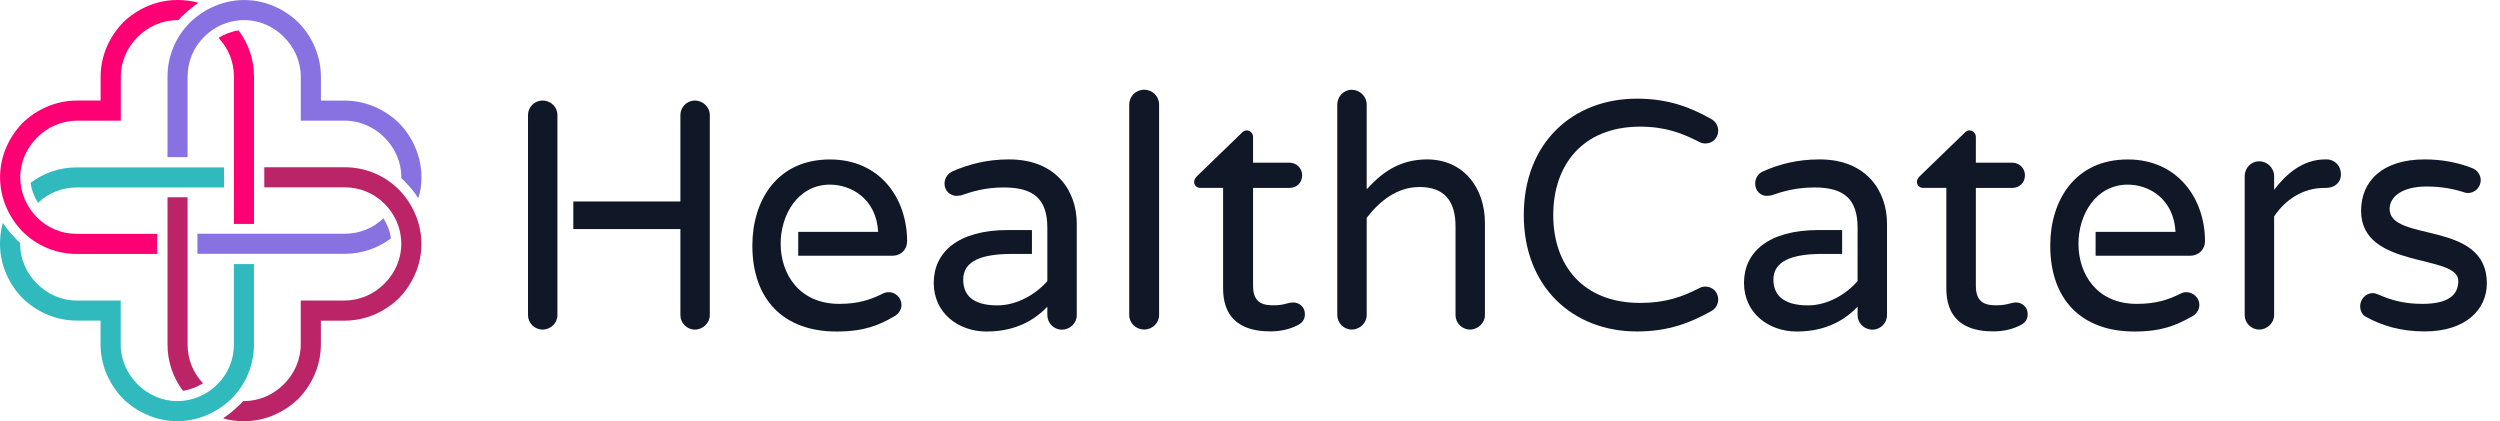
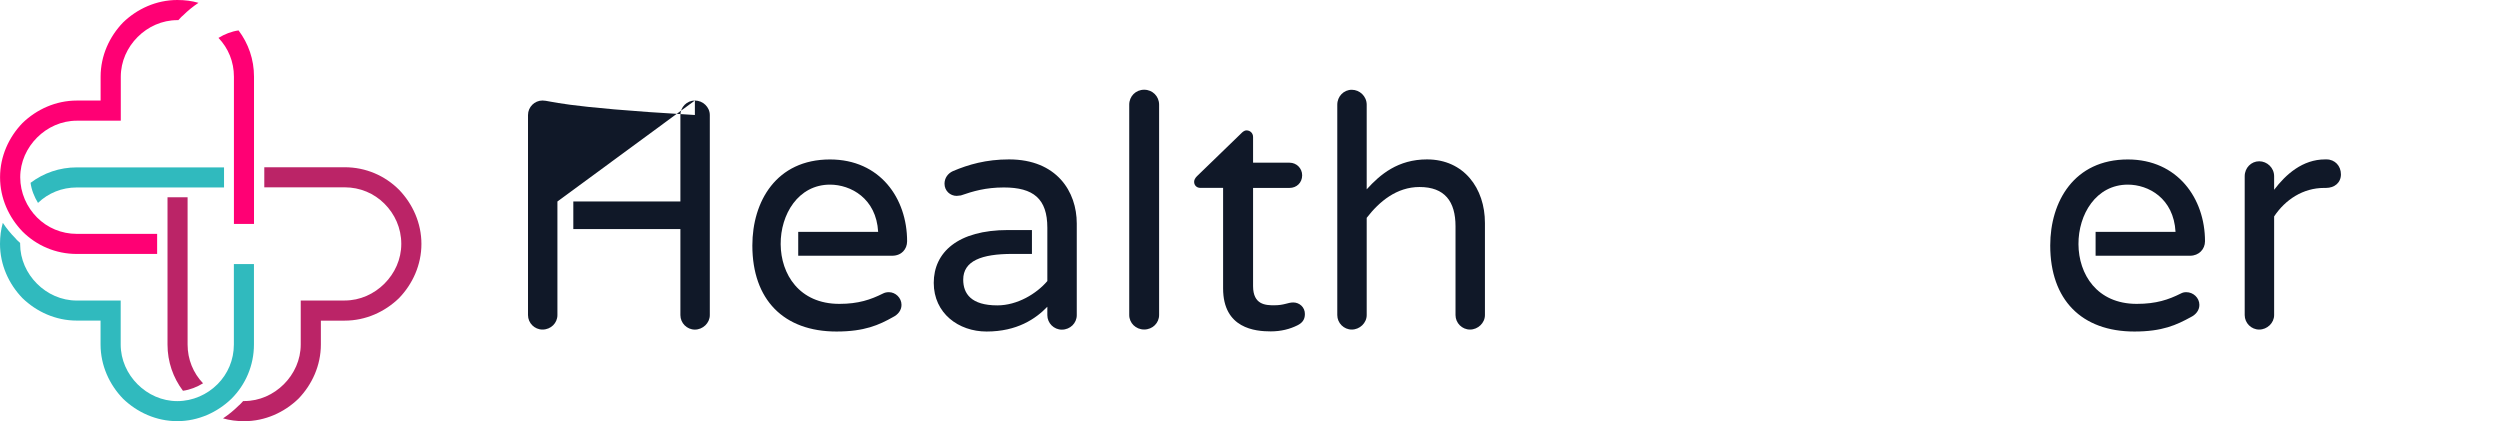
<svg xmlns="http://www.w3.org/2000/svg" width="184" height="31" viewBox="0 0 184 31" fill="none">
-   <path d="M51.143 7.398C50.556 7.398 50.077 7.881 50.077 8.464V14.83H42.196V16.861H50.077V23.193C50.077 23.78 50.559 24.259 51.143 24.259C51.729 24.259 52.242 23.776 52.242 23.193V8.467C52.242 7.877 51.726 7.398 51.143 7.398ZM41.026 14.83V13.66V8.464C41.026 7.877 40.543 7.398 39.927 7.398C39.34 7.398 38.861 7.881 38.861 8.464V23.19C38.861 23.776 39.343 24.256 39.927 24.256C40.547 24.256 41.026 23.773 41.026 23.19V17.236V16.858V14.83Z" fill="#101828" />
+   <path d="M51.143 7.398C50.556 7.398 50.077 7.881 50.077 8.464V14.83H42.196V16.861H50.077V23.193C50.077 23.78 50.559 24.259 51.143 24.259C51.729 24.259 52.242 23.776 52.242 23.193V8.467C52.242 7.877 51.726 7.398 51.143 7.398ZV13.66V8.464C41.026 7.877 40.543 7.398 39.927 7.398C39.34 7.398 38.861 7.881 38.861 8.464V23.19C38.861 23.776 39.343 24.256 39.927 24.256C40.547 24.256 41.026 23.773 41.026 23.19V17.236V16.858V14.83Z" fill="#101828" />
  <path d="M65.423 21.504C65.252 21.504 65.114 21.537 64.977 21.608C64.082 22.053 63.187 22.365 61.776 22.365C55.856 22.365 56.409 13.589 61.088 13.589C62.603 13.589 64.494 14.588 64.632 17.065H58.749V18.822H65.664C66.351 18.822 66.763 18.339 66.763 17.756C66.763 14.592 64.769 11.736 61.085 11.736C57.13 11.736 55.373 14.833 55.373 18.068C55.373 22.06 57.679 24.4 61.568 24.4C63.633 24.4 64.698 23.917 65.731 23.334C66.076 23.163 66.351 22.851 66.351 22.439C66.351 21.916 65.905 21.504 65.423 21.504Z" fill="#101828" />
  <path d="M74.265 11.732C72.579 11.732 71.272 12.111 70.136 12.594C69.757 12.765 69.516 13.11 69.516 13.522C69.516 14.039 69.928 14.417 70.41 14.417C70.514 14.417 70.618 14.384 70.719 14.384C71.614 14.075 72.542 13.797 73.883 13.797C76.052 13.797 77.084 14.622 77.084 16.757V16.861V16.931V18.688V19.549V20.686C76.293 21.614 74.882 22.476 73.404 22.476C71.476 22.476 70.893 21.614 70.893 20.582C70.893 19.204 72.234 18.688 74.507 18.688H75.951V16.931H74.195C70.478 16.931 68.724 18.584 68.724 20.82C68.724 23.056 70.548 24.4 72.613 24.4C74.849 24.4 76.226 23.471 77.084 22.576V23.196C77.084 23.783 77.567 24.262 78.15 24.262C78.77 24.262 79.25 23.78 79.25 23.196V16.452C79.253 14.105 77.775 11.732 74.265 11.732Z" fill="#101828" />
  <path d="M84.211 6.604C83.591 6.604 83.111 7.086 83.111 7.703V23.186C83.111 23.773 83.594 24.252 84.211 24.252C84.831 24.252 85.31 23.77 85.31 23.186V7.703C85.31 7.086 84.828 6.604 84.211 6.604Z" fill="#101828" />
  <path d="M95.186 22.261C94.773 22.261 94.532 22.469 93.774 22.469C93.154 22.469 92.226 22.435 92.226 21.058V13.831H94.911C95.427 13.831 95.839 13.452 95.839 12.902C95.839 12.386 95.427 11.974 94.911 11.974H92.226V10.08C92.226 9.805 92.018 9.597 91.743 9.597C91.572 9.597 91.435 9.734 91.364 9.805L88.096 12.969C87.959 13.107 87.888 13.244 87.888 13.382C87.888 13.656 88.096 13.827 88.334 13.827H90.02V21.225C90.02 24.185 92.393 24.39 93.53 24.39C94.287 24.39 94.941 24.219 95.491 23.944C95.836 23.773 96.04 23.532 96.04 23.119C96.047 22.606 95.635 22.261 95.186 22.261Z" fill="#101828" />
  <path d="M105.027 11.732C102.896 11.732 101.585 12.832 100.589 13.935V7.706C100.589 7.086 100.073 6.607 99.49 6.607C98.903 6.607 98.424 7.09 98.424 7.706V23.19C98.424 23.776 98.906 24.256 99.49 24.256C100.076 24.256 100.589 23.773 100.589 23.19V16.033C101.518 14.83 102.792 13.764 104.478 13.764C106.335 13.764 107.126 14.83 107.126 16.653V23.19C107.126 23.776 107.609 24.256 108.192 24.256C108.775 24.256 109.291 23.773 109.291 23.19V16.412C109.295 13.864 107.746 11.732 105.027 11.732Z" fill="#101828" />
-   <path d="M125.502 21.091C125.398 21.091 125.227 21.125 125.089 21.195C123.816 21.849 122.579 22.295 120.718 22.295C116.485 22.295 114.319 19.509 114.319 15.825C114.319 12.141 116.488 9.322 120.718 9.322C122.575 9.322 123.816 9.805 125.089 10.459C125.227 10.529 125.398 10.562 125.502 10.562C126.088 10.562 126.464 10.117 126.464 9.6C126.43 9.155 126.222 8.913 125.914 8.739C124.436 7.914 122.817 7.261 120.477 7.261C115.764 7.261 112.15 10.495 112.15 15.829C112.15 21.128 115.764 24.396 120.477 24.396C122.817 24.396 124.432 23.743 125.914 22.918C126.222 22.747 126.43 22.506 126.464 22.057C126.464 21.541 126.085 21.091 125.502 21.091Z" fill="#101828" />
-   <path d="M148.383 22.261C148.004 22.261 147.729 22.469 146.972 22.469C146.352 22.469 145.423 22.435 145.423 21.058V13.831H148.108C148.624 13.831 149.037 13.452 149.037 12.902C149.037 12.386 148.624 11.974 148.108 11.974H145.423V10.08C145.423 9.805 145.215 9.597 144.94 9.597C144.769 9.597 144.632 9.734 144.562 9.805L141.293 12.969C141.156 13.107 141.085 13.244 141.085 13.382C141.085 13.656 141.293 13.827 141.531 13.827H143.251V21.225C143.251 24.185 145.591 24.39 146.727 24.39C147.485 24.39 148.138 24.219 148.688 23.944C149.033 23.773 149.238 23.532 149.238 23.119C149.244 22.606 148.832 22.261 148.383 22.261Z" fill="#101828" />
  <path d="M171.231 11.732H171.127C169.474 11.732 168.237 12.832 167.376 13.968V12.969C167.376 12.349 166.86 11.87 166.276 11.87C165.69 11.87 165.21 12.352 165.21 12.969V23.19C165.21 23.776 165.693 24.256 166.276 24.256C166.863 24.256 167.376 23.773 167.376 23.19V15.929C168.2 14.689 169.508 13.831 171.056 13.831H171.194C171.814 13.831 172.293 13.452 172.293 12.832C172.293 12.212 171.851 11.732 171.231 11.732Z" fill="#101828" />
-   <path d="M175.877 15.379C175.877 14.451 176.839 13.727 178.595 13.727C179.661 13.727 180.556 13.898 181.314 14.139C181.418 14.173 181.522 14.209 181.622 14.209C182.172 14.209 182.584 13.764 182.584 13.247C182.584 12.902 182.343 12.49 181.897 12.352C180.935 11.974 179.765 11.732 178.455 11.732C175.324 11.732 173.775 13.348 173.775 15.517C173.775 19.851 180.932 18.648 180.932 20.679C180.932 21.745 180.141 22.365 178.284 22.365C176.872 22.365 175.91 22.057 175.049 21.678C174.878 21.608 174.774 21.574 174.637 21.574C174.087 21.574 173.708 22.057 173.708 22.536C173.708 22.844 173.845 23.156 174.087 23.294C175.327 23.981 176.701 24.393 178.458 24.393C181.485 24.393 183.033 22.777 183.033 20.85C183.033 16.17 175.877 17.857 175.877 15.379Z" fill="#101828" />
  <path d="M13.05 29.522C11.913 29.522 10.881 29.039 10.123 28.282C9.366 27.524 8.883 26.491 8.883 25.355V22.844V22.12H8.159H5.648C4.512 22.12 3.479 21.638 2.722 20.88C1.964 20.122 1.482 19.09 1.482 17.954V17.883C1.378 17.779 1.24 17.675 1.136 17.538C0.791 17.193 0.483 16.814 0.208 16.402C0.07 16.884 0 17.401 0 17.95C0 19.499 0.654 20.91 1.653 21.943C2.685 22.942 4.096 23.595 5.645 23.595H7.401V25.352C7.401 26.9 8.055 28.312 9.054 29.344C10.086 30.343 11.498 30.997 13.046 30.997C14.595 30.997 16.006 30.343 17.039 29.344C18.071 28.312 18.691 26.9 18.691 25.352V22.841V19.435H17.213V22.841V25.352C17.213 26.488 16.767 27.52 16.009 28.278C15.252 29.039 14.186 29.522 13.05 29.522ZM2.796 14.934C3.553 14.209 4.552 13.797 5.652 13.797H8.162H16.489V12.319H8.166H5.655C4.381 12.319 3.211 12.731 2.249 13.455C2.316 13.968 2.521 14.484 2.796 14.934Z" fill="#30BABE" />
  <path d="M13.05 0C11.501 0 10.09 0.654 9.058 1.653C8.059 2.685 7.405 4.096 7.405 5.645V7.401H5.649C4.1 7.401 2.689 8.055 1.656 9.054C0.657 10.086 0.004 11.498 0.004 13.046C0.004 14.595 0.657 16.006 1.656 17.039C2.689 18.071 4.1 18.691 5.649 18.691H8.159H11.565V17.213H8.166H5.655C4.519 17.213 3.486 16.767 2.729 16.009C1.971 15.252 1.489 14.186 1.489 13.05C1.489 11.913 1.971 10.881 2.729 10.123C3.486 9.366 4.519 8.883 5.655 8.883H8.166H8.89V8.159V5.648C8.89 4.512 9.373 3.479 10.13 2.722C10.888 1.964 11.92 1.482 13.057 1.482H13.127C13.231 1.378 13.335 1.24 13.472 1.136C13.818 0.791 14.196 0.483 14.609 0.208C14.119 0.067 13.603 0 13.05 0ZM18.695 16.482V8.156V5.645C18.695 4.371 18.282 3.201 17.558 2.239C17.042 2.31 16.526 2.514 16.08 2.789C16.804 3.546 17.217 4.545 17.217 5.645V8.156V16.482H18.695Z" fill="#FF0074" />
  <path d="M17.971 31C19.519 31 20.93 30.346 21.963 29.347C22.962 28.315 23.616 26.904 23.616 25.355V23.599H25.372C26.921 23.599 28.332 22.945 29.364 21.946C30.363 20.914 31.017 19.502 31.017 17.954C31.017 16.405 30.363 14.994 29.364 13.961C28.332 12.929 26.921 12.309 25.372 12.309H22.861H19.452V13.787H22.858H25.369C26.505 13.787 27.538 14.233 28.295 14.991C29.053 15.748 29.535 16.78 29.535 17.95C29.535 19.087 29.053 20.119 28.295 20.877C27.538 21.634 26.505 22.117 25.369 22.117H22.858H22.134V22.841V25.352C22.134 26.488 21.651 27.52 20.894 28.278C20.136 29.036 19.104 29.518 17.967 29.518H17.897C17.793 29.622 17.689 29.76 17.552 29.864C17.206 30.209 16.828 30.517 16.415 30.792C16.905 30.933 17.421 31 17.971 31ZM12.329 14.518V22.844V25.355C12.329 26.629 12.741 27.799 13.466 28.761C13.982 28.69 14.498 28.486 14.944 28.211C14.22 27.453 13.807 26.455 13.807 25.355V22.844V14.518H12.329Z" fill="#BB2467" />
-   <path d="M17.971 1.478C19.107 1.478 20.139 1.961 20.897 2.719C21.655 3.476 22.137 4.509 22.137 5.645V8.156V8.88H22.861H25.372C26.508 8.88 27.541 9.362 28.298 10.12C29.056 10.877 29.539 11.91 29.539 13.046V13.117C29.643 13.221 29.78 13.325 29.884 13.462C30.229 13.807 30.538 14.186 30.779 14.598C30.95 14.116 31.02 13.599 31.02 13.05C31.02 11.501 30.367 10.09 29.368 9.057C28.335 8.058 26.924 7.405 25.375 7.405H23.619V5.648C23.619 4.1 22.965 2.688 21.966 1.656C20.934 0.657 19.523 0.003 17.974 0.003C16.425 0.003 15.014 0.657 13.982 1.656C12.949 2.688 12.329 4.1 12.329 5.648V8.159V11.565H13.807V8.159V5.648C13.807 4.512 14.253 3.479 15.011 2.722C15.768 1.961 16.801 1.478 17.971 1.478ZM28.225 16.067C27.467 16.791 26.468 17.203 25.369 17.203H22.858H14.531V18.681H22.858H25.369C26.642 18.681 27.812 18.269 28.774 17.545C28.707 17.032 28.5 16.516 28.225 16.067Z" fill="#8871E0" />
-   <path d="M133.932 11.732C132.213 11.732 130.905 12.111 129.802 12.594C129.39 12.765 129.182 13.11 129.182 13.522C129.182 14.039 129.561 14.417 130.044 14.417C130.148 14.417 130.285 14.384 130.352 14.384C131.247 14.075 132.209 13.797 133.553 13.797C135.685 13.797 136.718 14.622 136.718 16.757V16.861V16.931V18.688V19.549V20.686C135.927 21.614 134.549 22.476 133.071 22.476C131.143 22.476 130.523 21.614 130.523 20.582C130.523 19.204 131.901 18.688 134.137 18.688H135.581V16.931H133.862C130.111 16.931 128.358 18.584 128.358 20.82C128.358 23.056 130.181 24.4 132.246 24.4C134.482 24.4 135.86 23.471 136.718 22.576V23.196C136.718 23.783 137.2 24.262 137.817 24.262C138.404 24.262 138.883 23.78 138.883 23.196V16.452C138.887 14.105 137.405 11.732 133.932 11.732Z" fill="#101828" />
  <path d="M160.91 21.504C160.739 21.504 160.635 21.537 160.498 21.608C159.603 22.053 158.708 22.365 157.263 22.365C151.38 22.365 151.93 13.589 156.609 13.589C158.124 13.589 159.981 14.588 160.119 17.065H154.236V18.822H161.188C161.842 18.822 162.288 18.339 162.288 17.756C162.288 14.592 160.256 11.736 156.609 11.736C152.654 11.736 150.897 14.833 150.897 18.068C150.897 22.06 153.203 24.4 157.092 24.4C159.157 24.4 160.189 23.917 161.255 23.334C161.6 23.163 161.875 22.851 161.875 22.439C161.872 21.916 161.426 21.504 160.91 21.504Z" fill="#101828" />
</svg>